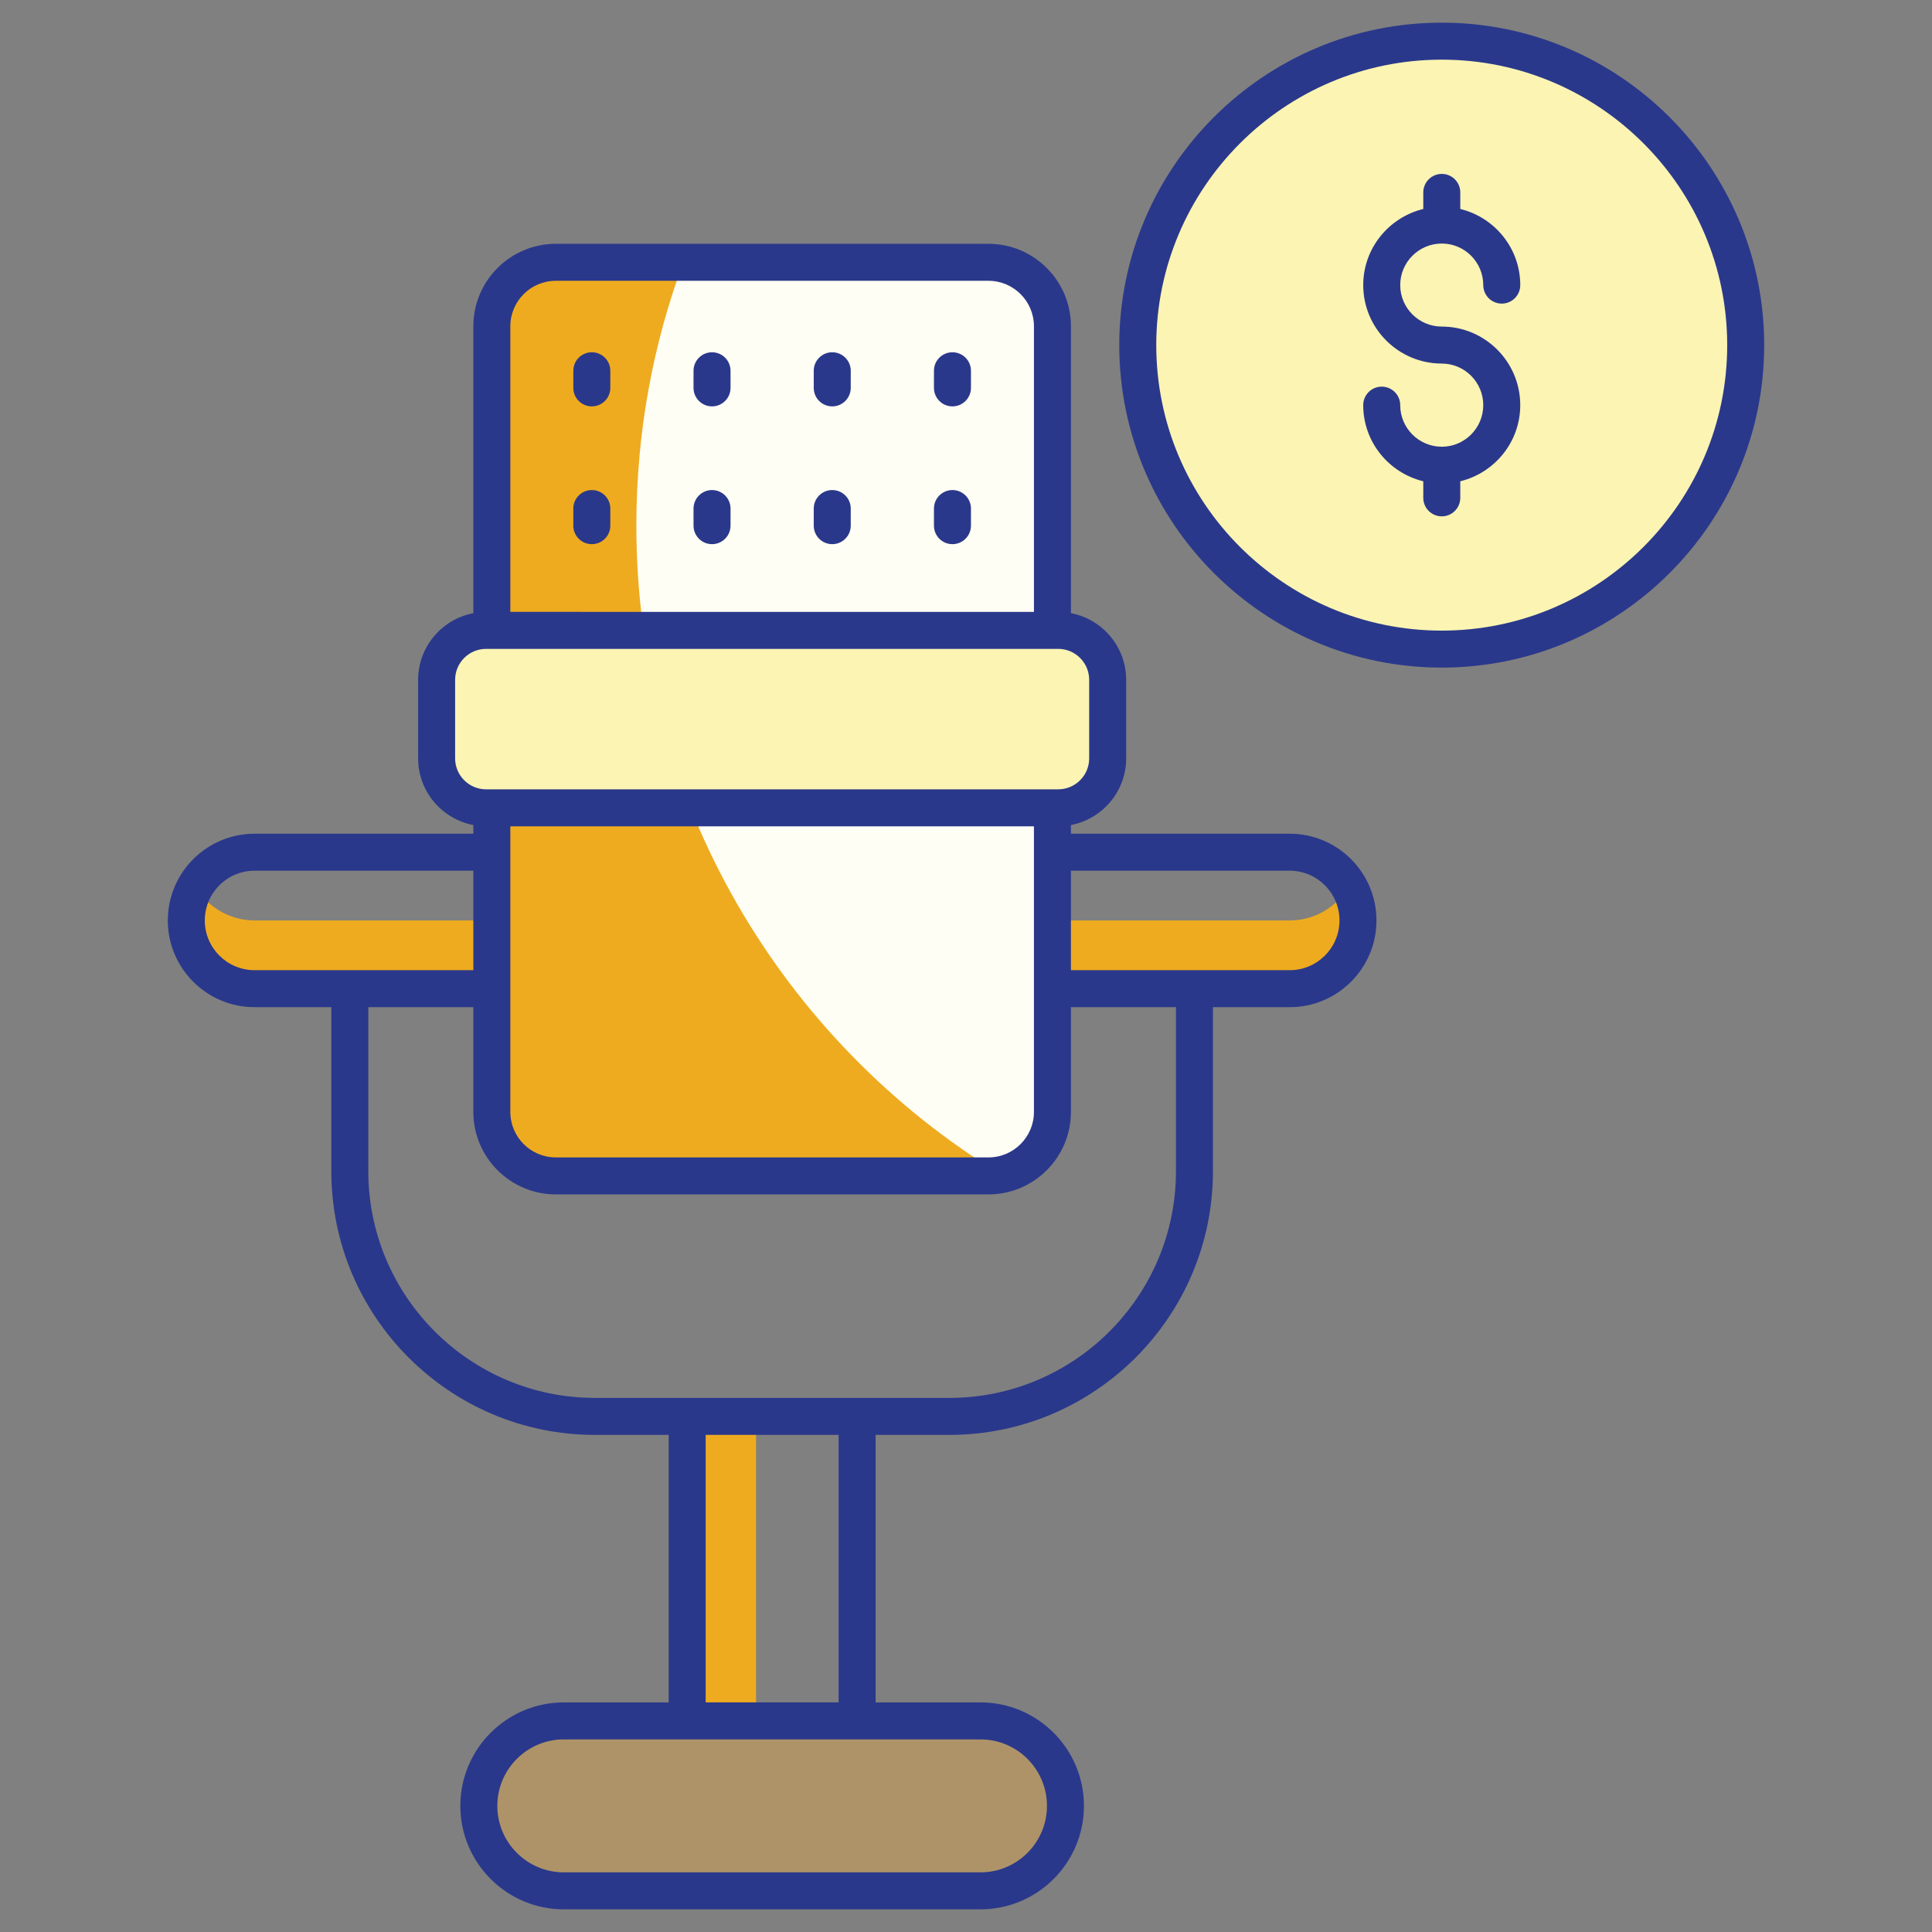
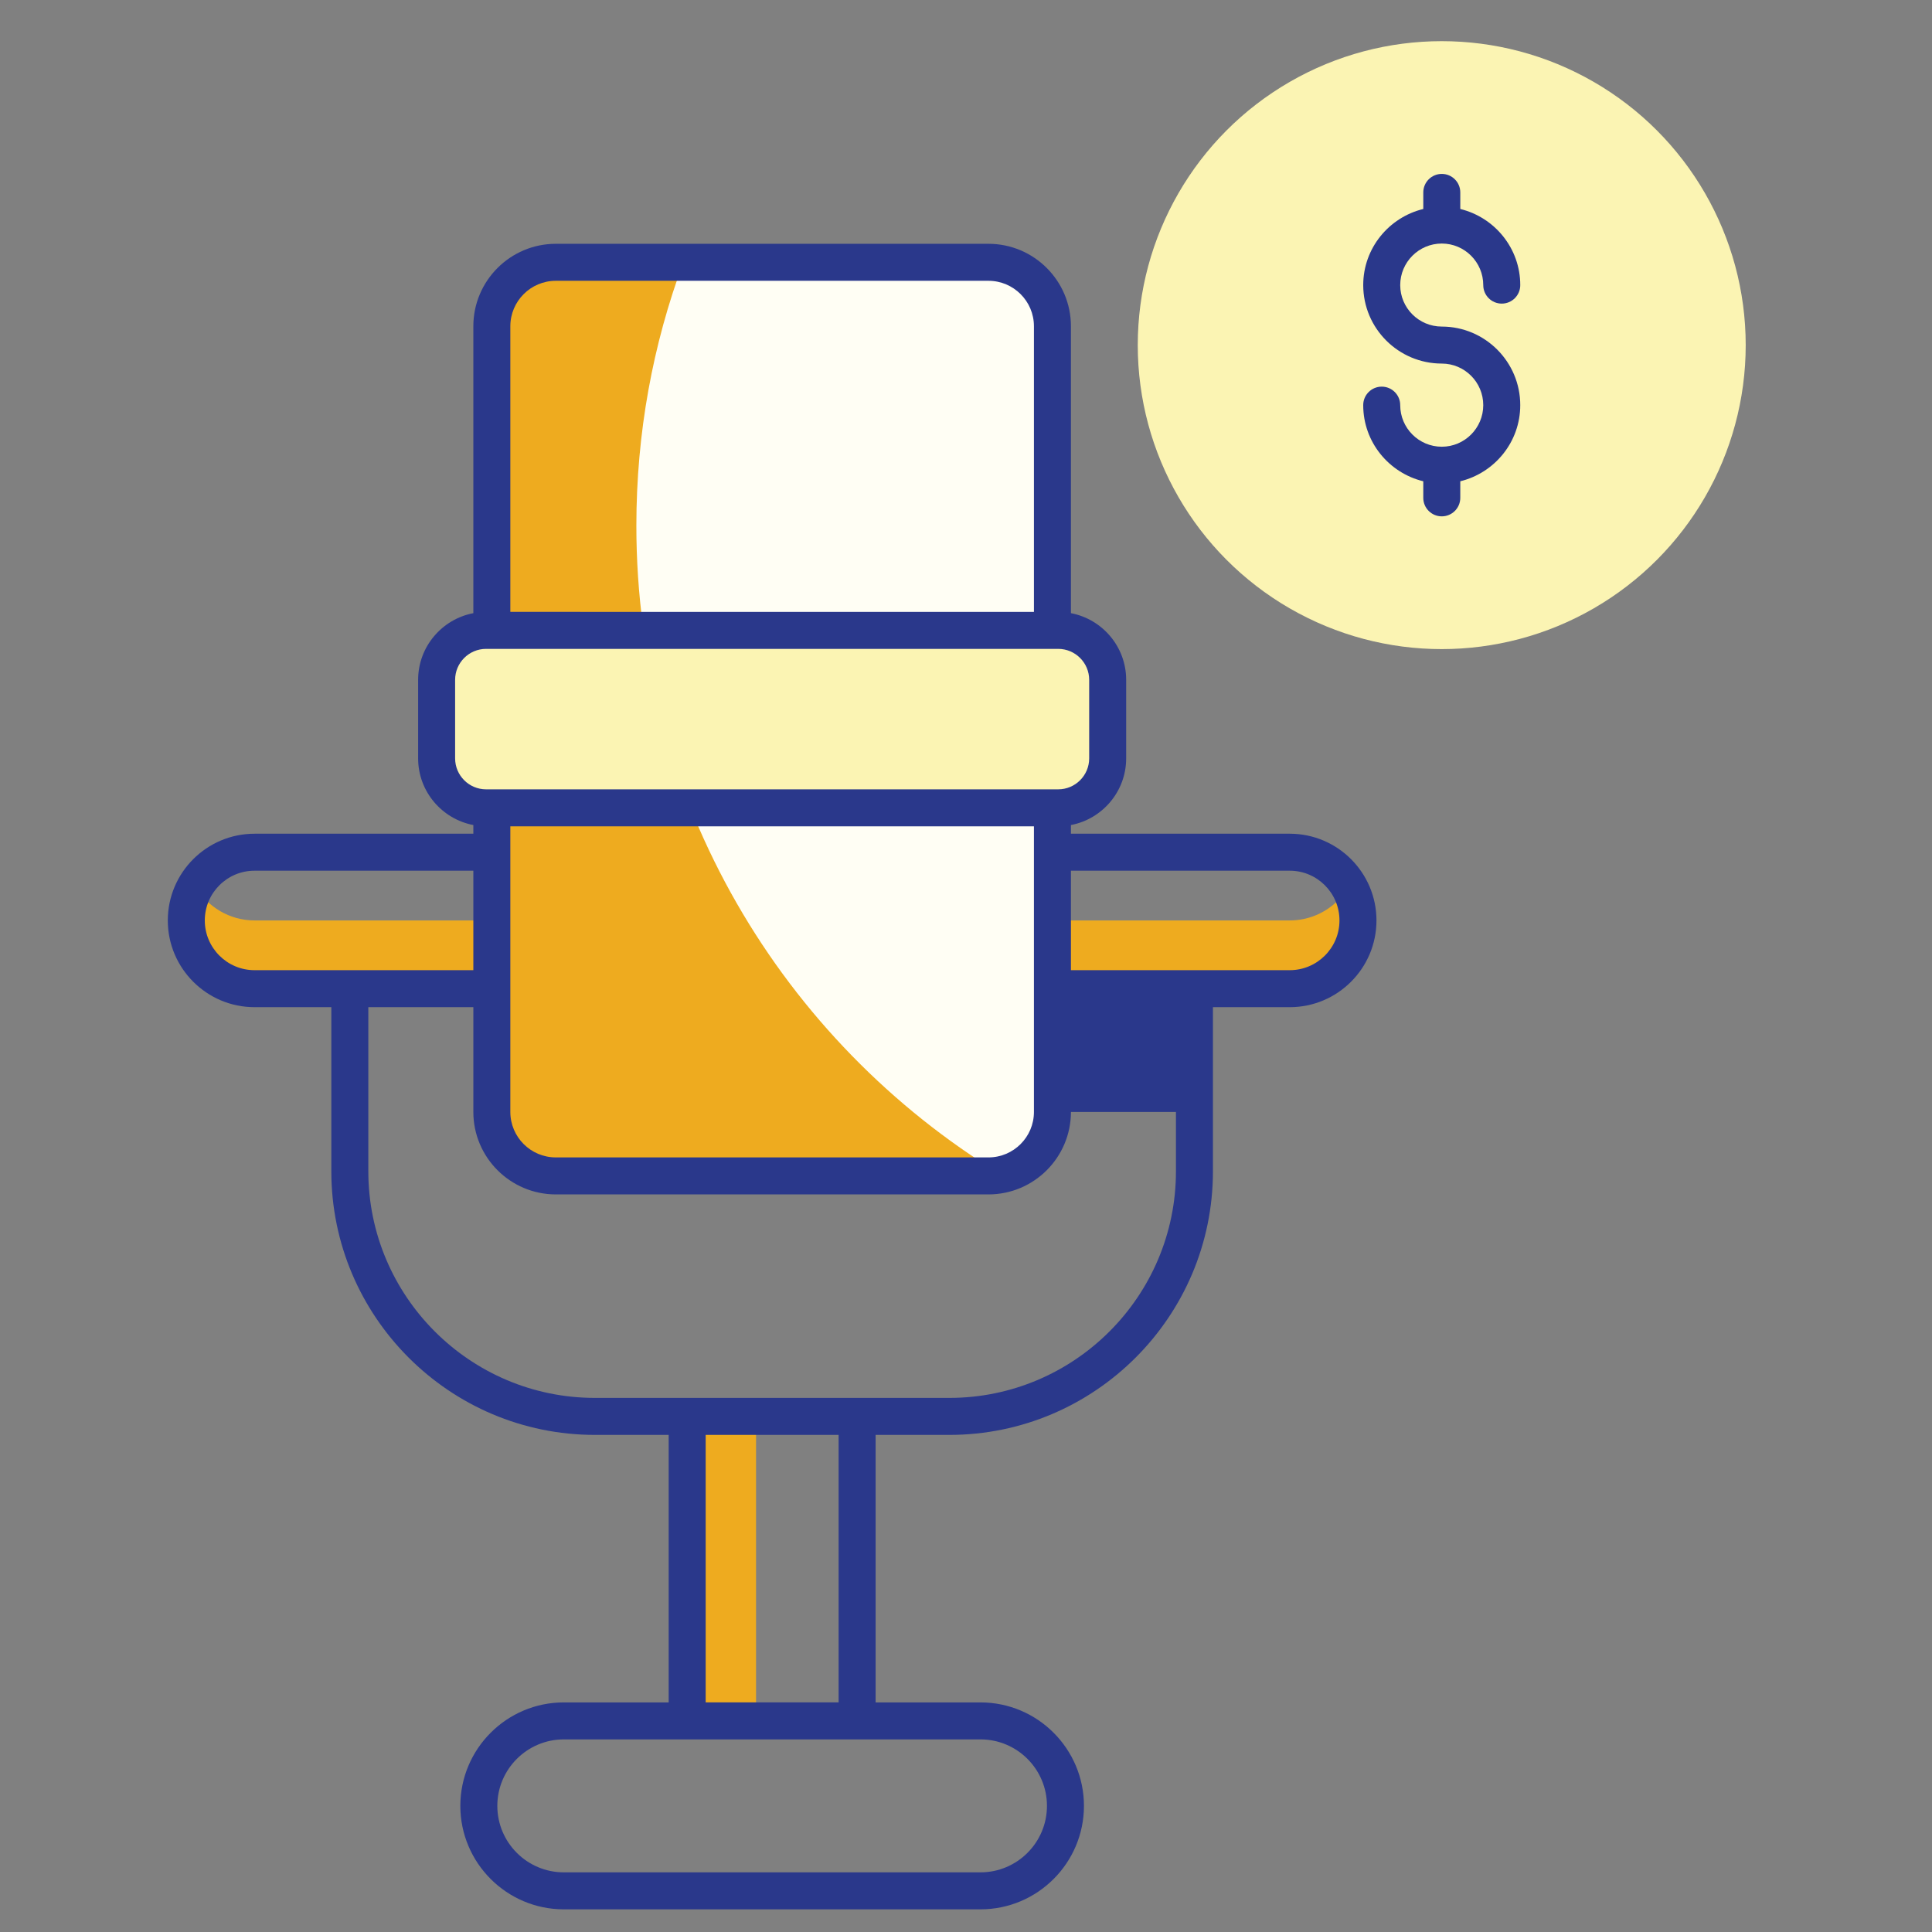
<svg xmlns="http://www.w3.org/2000/svg" xml:space="preserve" viewBox="0 0 512 512" enable-background="new 0 0 512 512" id="economypodcast">
  <rect x="0" y="0" width="512" height="512" fill="#808080" stroke="none" />
  <g id="_x31_0_Economy_Podcast" fill="#4e5a65" class="color000000 svgShape">
    <g fill="#4e5a65" class="color000000 svgShape">
      <g fill="#4e5a65" class="color000000 svgShape">
        <path d="M359.864,243.926c0,5-2.01,9.51-5.294,12.794c-3.284,3.284-7.794,5.294-12.794,5.294H67.469     c-10,0-18.088-8.088-18.088-18.088c0-3.284,0.882-6.372,2.402-9.019c3.186,5.392,9.02,9.019,15.686,9.019h274.307     c5,0,9.51-2.01,12.794-5.294c1.127-1.127,2.059-2.353,2.892-3.725C358.982,237.554,359.864,240.642,359.864,243.926z" fill="#eeab1f" class="colore7e6fd svgShape" />
      </g>
      <g fill="#4e5a65" class="color000000 svgShape">
        <rect width="18.235" height="76.616" x="182.123" y="375.344" fill="#eeab1f" class="colore7e6fd svgShape" />
      </g>
      <g fill="#4e5a65" class="color000000 svgShape">
-         <path d="M282.366,478.577c0,12.451-10.098,22.5-22.549,22.5H149.428c-6.225,0-11.863-2.5-15.931-6.569     c-4.069-4.069-6.618-9.706-6.618-15.931c0-12.451,10.098-22.499,22.549-22.499h110.389c6.225,0,11.863,2.5,15.931,6.568     C279.817,466.714,282.366,472.351,282.366,478.577z" fill="#ae9368" class="color9a88fb svgShape" />
-       </g>
+         </g>
      <g fill="#4e5a65" class="color000000 svgShape">
        <path d="M130.345,294.677l0-208.216c0-9.36,7.588-16.948,16.948-16.948l114.663,0     c9.36,0,16.948,7.588,16.948,16.948l0,208.216c0,9.36-7.588,16.948-16.948,16.948l-114.663,0     C137.933,311.626,130.345,304.038,130.345,294.677z" fill="#fffef4" class="colorffffff svgShape" />
      </g>
      <g fill="#4e5a65" class="color000000 svgShape">
        <path d="M265.307,311.277c-1.078,0.245-2.206,0.343-3.333,0.343H147.271     c-9.363,0-16.911-7.598-16.911-16.96V86.479c0-9.362,7.549-16.96,16.911-16.96h33.822c-8.088,21.764-12.451,45.244-12.451,69.802     C168.643,212.162,207.368,275.984,265.307,311.277z" fill="#eeab1f" class="colore7e6fd svgShape" />
      </g>
      <g fill="#4e5a65" class="color000000 svgShape">
        <circle cx="382.074" cy="91.464" r="80.556" fill="#fbf4b3" class="colorfbecb3 svgShape" />
      </g>
      <g fill="#4e5a65" class="color000000 svgShape">
        <path d="M115.707,180.166v20.807c0,7.241,5.87,13.111,13.111,13.111l151.614,0     c7.241,0,13.111-5.87,13.111-13.111v-20.807c0-7.241-5.87-13.111-13.111-13.111l-151.614,0     C121.577,167.055,115.707,172.925,115.707,180.166z" fill="#fbf4b3" class="colorfbecb3 svgShape" />
      </g>
-       <path d="M341.797,220.943h-57.989v-2.299c8.322-1.587,14.638-8.895,14.638-17.67v-20.809    c0-8.775-6.317-16.083-14.638-17.67V86.461c0-12.049-9.804-21.85-21.852-21.85H147.293c-12.049,0-21.852,9.801-21.852,21.85    v76.035c-8.318,1.587-14.634,8.895-14.634,17.67v20.809c0,8.775,6.315,16.082,14.634,17.67v2.299H67.452    c-12.671,0-22.982,10.311-22.982,22.985c0,12.673,10.311,22.982,22.982,22.982h20.354v43.489c0,38.523,31.34,69.863,69.861,69.863    h19.54v70.892h-27.793c-15.117,0-27.42,12.3-27.42,27.42c0,15.12,12.302,27.42,27.42,27.42h110.425    c15.117,0,27.42-12.3,27.42-27.42c0-15.12-12.302-27.42-27.42-27.42h-27.793v-70.892h19.536c38.521,0,69.861-31.34,69.861-69.863    v-43.489h20.354c12.671,0,22.982-10.309,22.982-22.982C364.779,231.254,354.468,220.943,341.797,220.943z M135.244,218.985    h138.759v75.694c0,6.642-5.404,12.046-12.049,12.046H147.293c-6.644,0-12.049-5.404-12.049-12.049V218.985z M147.293,74.414    h114.662c6.644,0,12.049,5.404,12.049,12.046v75.694H135.244V86.461C135.244,79.819,140.649,74.414,147.293,74.414z     M120.611,200.974v-20.809c0-4.526,3.681-8.207,8.205-8.207h151.617c4.528,0,8.21,3.681,8.21,8.207v20.809    c0,4.526-3.681,8.207-8.21,8.207H128.816C124.292,209.181,120.611,205.5,120.611,200.974z M54.273,243.927    c0-7.269,5.912-13.181,13.178-13.181h57.989v26.359c-8.192,0-49.775,0-57.989,0C60.185,257.106,54.273,251.194,54.273,243.927z     M277.455,478.574c0,9.713-7.903,17.616-17.616,17.616H149.414c-9.713,0-17.616-7.903-17.616-17.616    c0-9.713,7.903-17.616,17.616-17.616c38.313,0,72.093,0,110.425,0C269.552,460.958,277.455,468.861,277.455,478.574z     M222.242,451.154H187.01v-70.892h35.232V451.154z M311.639,310.399c0,33.116-26.941,60.059-60.057,60.059    c-31.435,0-62.79,0-93.915,0c-33.116,0-60.057-26.943-60.057-60.059v-43.489h27.831v27.767c0,12.049,9.804,21.852,21.852,21.852    h114.662c12.049,0,21.852-9.801,21.852-21.85v-27.769h27.831V310.399z M341.797,257.106c-8.216,0-49.801,0-57.989,0v-26.359    h57.989c7.267,0,13.178,5.912,13.178,13.181C354.975,251.194,349.063,257.106,341.797,257.106z" fill="#2a388b" class="color3a4b80 svgShape" />
-       <path d="M252.41 144.208c2.709 0 4.902-2.195 4.902-4.902v-4.536c0-2.707-2.192-4.902-4.902-4.902s-4.902 2.195-4.902 4.902v4.536C247.508 142.013 249.7 144.208 252.41 144.208zM220.553 144.208c2.709 0 4.902-2.195 4.902-4.902v-4.536c0-2.707-2.192-4.902-4.902-4.902s-4.902 2.195-4.902 4.902v4.536C215.651 142.013 217.843 144.208 220.553 144.208zM188.695 144.208c2.709 0 4.902-2.195 4.902-4.902v-4.536c0-2.707-2.192-4.902-4.902-4.902-2.709 0-4.902 2.195-4.902 4.902v4.536C183.794 142.013 185.986 144.208 188.695 144.208zM156.838 144.208c2.709 0 4.902-2.195 4.902-4.902v-4.536c0-2.707-2.192-4.902-4.902-4.902s-4.902 2.195-4.902 4.902v4.536C151.936 142.013 154.129 144.208 156.838 144.208zM252.41 107.695c2.709 0 4.902-2.195 4.902-4.902v-4.536c0-2.707-2.192-4.902-4.902-4.902s-4.902 2.195-4.902 4.902v4.536C247.508 105.501 249.7 107.695 252.41 107.695zM220.553 107.695c2.709 0 4.902-2.195 4.902-4.902v-4.536c0-2.707-2.192-4.902-4.902-4.902s-4.902 2.195-4.902 4.902v4.536C215.651 105.501 217.843 107.695 220.553 107.695zM188.695 107.695c2.709 0 4.902-2.195 4.902-4.902v-4.536c0-2.707-2.192-4.902-4.902-4.902-2.709 0-4.902 2.195-4.902 4.902v4.536C183.794 105.501 185.986 107.695 188.695 107.695zM156.838 107.695c2.709 0 4.902-2.195 4.902-4.902v-4.536c0-2.707-2.192-4.902-4.902-4.902s-4.902 2.195-4.902 4.902v4.536C151.936 105.501 154.129 107.695 156.838 107.695zM382.074 6.006c-47.123 0-85.457 38.336-85.457 85.457 0 47.123 38.334 85.459 85.457 85.459s85.457-38.336 85.457-85.459C467.531 44.343 429.197 6.006 382.074 6.006zM382.074 167.118c-41.713 0-75.653-33.939-75.653-75.655S340.36 15.81 382.074 15.81s75.653 33.937 75.653 75.653S423.787 167.118 382.074 167.118z" fill="#2a388b" class="color3a4b80 svgShape" />
+       <path d="M341.797,220.943h-57.989v-2.299c8.322-1.587,14.638-8.895,14.638-17.67v-20.809    c0-8.775-6.317-16.083-14.638-17.67V86.461c0-12.049-9.804-21.85-21.852-21.85H147.293c-12.049,0-21.852,9.801-21.852,21.85    v76.035c-8.318,1.587-14.634,8.895-14.634,17.67v20.809c0,8.775,6.315,16.082,14.634,17.67v2.299H67.452    c-12.671,0-22.982,10.311-22.982,22.985c0,12.673,10.311,22.982,22.982,22.982h20.354v43.489c0,38.523,31.34,69.863,69.861,69.863    h19.54v70.892h-27.793c-15.117,0-27.42,12.3-27.42,27.42c0,15.12,12.302,27.42,27.42,27.42h110.425    c15.117,0,27.42-12.3,27.42-27.42c0-15.12-12.302-27.42-27.42-27.42h-27.793v-70.892h19.536c38.521,0,69.861-31.34,69.861-69.863    v-43.489h20.354c12.671,0,22.982-10.309,22.982-22.982C364.779,231.254,354.468,220.943,341.797,220.943z M135.244,218.985    h138.759v75.694c0,6.642-5.404,12.046-12.049,12.046H147.293c-6.644,0-12.049-5.404-12.049-12.049V218.985z M147.293,74.414    h114.662c6.644,0,12.049,5.404,12.049,12.046v75.694H135.244V86.461C135.244,79.819,140.649,74.414,147.293,74.414z     M120.611,200.974v-20.809c0-4.526,3.681-8.207,8.205-8.207h151.617c4.528,0,8.21,3.681,8.21,8.207v20.809    c0,4.526-3.681,8.207-8.21,8.207H128.816C124.292,209.181,120.611,205.5,120.611,200.974z M54.273,243.927    c0-7.269,5.912-13.181,13.178-13.181h57.989v26.359c-8.192,0-49.775,0-57.989,0C60.185,257.106,54.273,251.194,54.273,243.927z     M277.455,478.574c0,9.713-7.903,17.616-17.616,17.616H149.414c-9.713,0-17.616-7.903-17.616-17.616    c0-9.713,7.903-17.616,17.616-17.616c38.313,0,72.093,0,110.425,0C269.552,460.958,277.455,468.861,277.455,478.574z     M222.242,451.154H187.01v-70.892h35.232V451.154z M311.639,310.399c0,33.116-26.941,60.059-60.057,60.059    c-31.435,0-62.79,0-93.915,0c-33.116,0-60.057-26.943-60.057-60.059v-43.489h27.831v27.767c0,12.049,9.804,21.852,21.852,21.852    h114.662c12.049,0,21.852-9.801,21.852-21.85h27.831V310.399z M341.797,257.106c-8.216,0-49.801,0-57.989,0v-26.359    h57.989c7.267,0,13.178,5.912,13.178,13.181C354.975,251.194,349.063,257.106,341.797,257.106z" fill="#2a388b" class="color3a4b80 svgShape" />
      <path d="M382.088,64.541c6.06,0,10.991,4.943,10.991,11.017c0,2.707,2.192,4.902,4.902,4.902    s4.902-2.195,4.902-4.902c0-9.783-6.797-17.953-15.893-20.174v-4.393c0-2.707-2.192-4.902-4.902-4.902s-4.902,2.195-4.902,4.902    v4.391c-9.11,2.218-15.917,10.391-15.917,20.176c0,11.465,9.339,20.792,20.818,20.792c6.06,0,10.991,4.943,10.991,11.017    c0,6.077-4.931,11.02-10.991,11.02c-6.075,0-11.015-4.943-11.015-11.02c0-2.707-2.192-4.902-4.902-4.902s-4.902,2.195-4.902,4.902    c0,9.785,6.807,17.959,15.917,20.178v4.391c0,2.707,2.192,4.902,4.902,4.902s4.902-2.195,4.902-4.902v-4.393    c9.096-2.221,15.893-10.393,15.893-20.176c0-11.482-9.33-20.821-20.794-20.821c-6.075,0-11.015-4.931-11.015-10.988    C371.074,69.484,376.014,64.541,382.088,64.541z" fill="#2a388b" class="color3a4b80 svgShape" />
    </g>
  </g>
</svg>